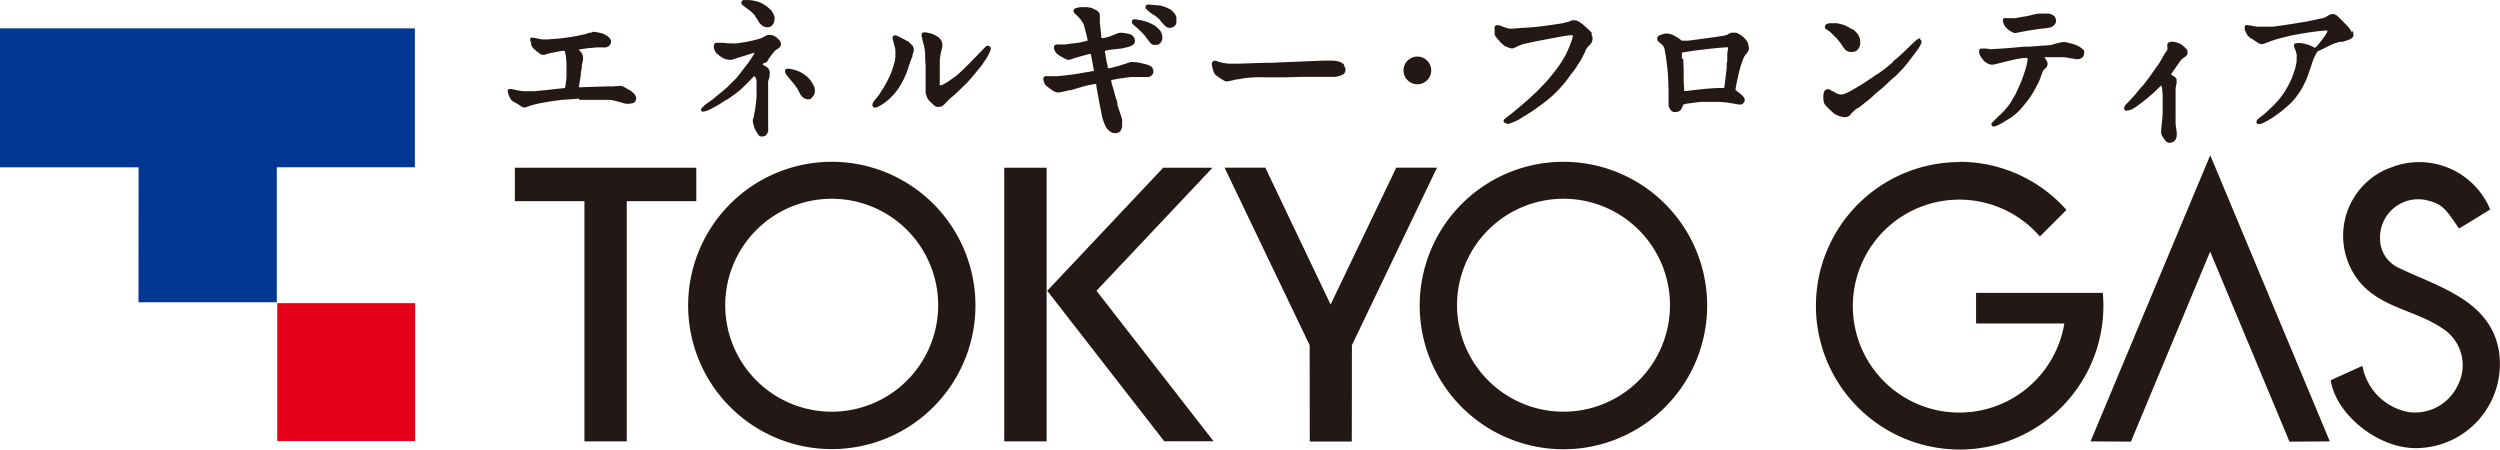
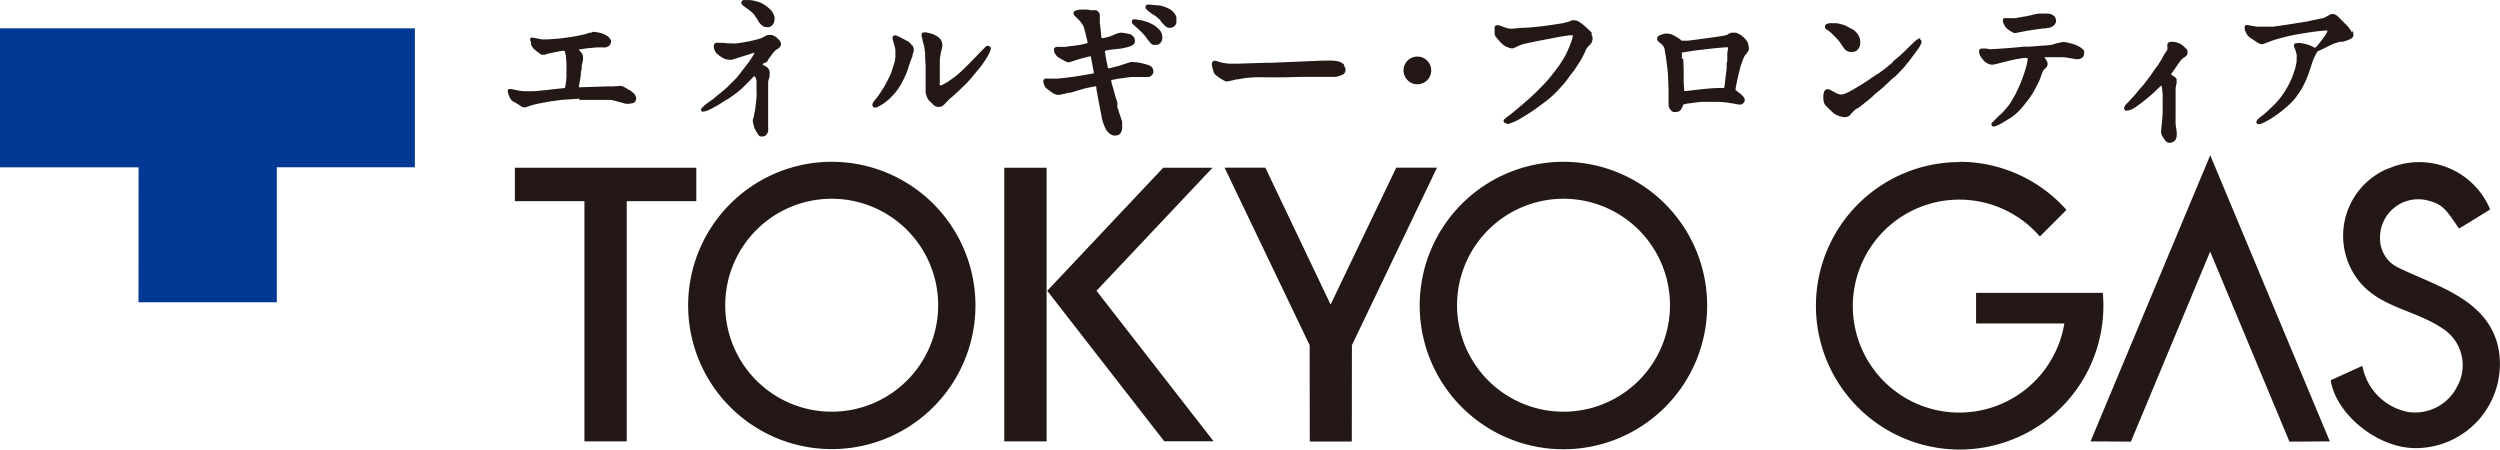
<svg xmlns="http://www.w3.org/2000/svg" width="157.063" height="28.242">
  <g data-name="#">
    <g data-name="レイヤー 1">
      <path data-name="パス 2499" d="M39.916 5.984a.742.742 0 00-.15-.163 1.165 1.165 0 00-.162-.128c-.106-.061-.34-.2-.44-.251a.39.39 0 00-.167-.045l-.557.033h-.4l-1.672.056a2.447 2.447 0 01.039-.262l.084-.513a1 1 0 01.039-.334c.039-.111 0-.268.045-.379a1.022 1.022 0 00.05-.24.343.343 0 000-.134.173.173 0 000-.089.6.6 0 00-.067-.184 1.3 1.3 0 00-.089-.111.318.318 0 01-.072-.078.111.111 0 01-.028-.05s.424-.067.619-.089l.524-.045h.334a2.046 2.046 0 00.212 0 .5.5 0 00.151-.061.251.251 0 00.123-.123.329.329 0 00.05-.134.273.273 0 000-.134.591.591 0 00-.111-.156.491.491 0 00-.156-.134 1.957 1.957 0 00-.307-.145 4.153 4.153 0 00-.429-.084.3.3 0 00-.139 0 .675.675 0 00-.111.05h-.117c-.084.033-.167.067-.245.089l-.6.128c-.3.05-.674.106-.964.139l-.764.061h-.4l-.307-.061-.212-.045h-.134a.089.089 0 00-.072.05.256.256 0 000 .117.513.513 0 00.05.128v.127a1.148 1.148 0 00.117.217.741.741 0 00.151.145c.072.061.206.162.3.229a.318.318 0 00.106.056.557.557 0 00.19 0l.123-.039a.663.663 0 01.128-.039l.647-.134.234-.033h.078a.3.3 0 01.067.056.112.112 0 010 .045v.056a.619.619 0 01.05.173c0 .1.033.362.033.485v.8a4.823 4.823 0 01-.05.5 1.348 1.348 0 01-.05.223l-.8.084-.312.039-.836.078h-.63a3.7 3.7 0 01-.452-.067l-.156-.033-.151-.033a.268.268 0 00-.134 0 .078.078 0 00-.056 0 .229.229 0 00-.056.072.134.134 0 000 .084 1.165 1.165 0 00.067.256 1.61 1.61 0 00.134.251.3.3 0 00.084.084l.134.076.173.095.1.067.106.072a.557.557 0 00.162.084.362.362 0 00.173 0l.134-.05.167-.056c.128-.039.334-.095.479-.123.234-.045.557-.106.87-.156l.591-.078 1.115-.078v.078h1.94a1.382 1.382 0 01.268.05l.356.095.351.095a.7.7 0 00.206 0 1.672 1.672 0 00.256-.039.245.245 0 00.123-.084.39.39 0 00.067-.145.229.229 0 000-.123.557.557 0 00-.084-.178" fill="#231815" />
      <path data-name="パス 2500" d="M49.014 2.585a2.586 2.586 0 00-.217-.223.708.708 0 00-.117-.078.926.926 0 00-.184-.084.323.323 0 00-.128 0 .485.485 0 00-.145 0l-.095.033-.045.032-.089.045a1.115 1.115 0 01-.2.1 8.2 8.2 0 01-.831.206c-.273.05-.491.084-.669.106a1.916 1.916 0 01-.362 0 2.368 2.368 0 01-.474-.033h-.346a.24.24 0 00-.128 0 .245.245 0 00-.095.067.156.156 0 00-.039.095.758.758 0 000 .162.792.792 0 00.067.184.708.708 0 00.117.167 2.719 2.719 0 00.273.212 1.4 1.4 0 00.273.139 1.113 1.113 0 00.4.039l.44-.139.156-.05.357-.111.468-.151a.881.881 0 01-.139.268l-.2.307-.429.557c-.106.139-.268.351-.368.468l-.457.457-.039.039a1 1 0 01-.111.106l-.056.045-.072.067a2.162 2.162 0 01-.173.145l-.072.061-.078.056-.167.139-.24.206-.245.173-.227.168a3.578 3.578 0 00-.251.24.134.134 0 00-.033.106.128.128 0 00.061.095.162.162 0 00.111 0 .931.931 0 00.206-.05 3.227 3.227 0 00.346-.167 6.172 6.172 0 00.56-.324c.134-.089.184-.117.279-.184l.1-.039c.156-.106.334-.229.479-.34a4.67 4.67 0 00.368-.3c.134-.117.279-.262.412-.4l.033-.033.056-.056.162-.167.156-.162a.229.229 0 01.061.039.29.29 0 01.056.1.646.646 0 01.039.173v.624a2.335 2.335 0 010 .34c0 .106-.033.373-.061.608a3.02 3.02 0 01-.078.457c-.028.156-.045.234-.056.323h-.033v.033a.669.669 0 000 .184 3.347 3.347 0 00.1.39 4.73 4.73 0 00.24.412.29.29 0 00.128.1.385.385 0 00.178 0 .245.245 0 00.139-.045.273.273 0 00.095-.1.663.663 0 00.078-.178 2.7 2.7 0 000-.34V5.232a.582.582 0 01.05-.279.516.516 0 00.039-.234.725.725 0 000-.245.435.435 0 00-.167-.256.234.234 0 00-.078-.05l-.106-.061-.081-.042a.089.089 0 010-.05.9.9 0 01.245-.106.56.56 0 00.045-.061l.033-.045.028-.033v-.037l.033-.045c.1-.134.212-.29.284-.379a1.2 1.2 0 01.139-.151l.072-.045.095-.067a.446.446 0 00.162-.19.245.245 0 000-.151.251.251 0 00-.05-.123" fill="#231815" />
      <path data-name="パス 2501" d="M46.711.371l.184.135.2.145c.067.056.134.111.19.167a1.043 1.043 0 01.15.173c0 .033.067.106.117.184s.106.184.139.234a1.293 1.293 0 00.2.2.4.4 0 00.117.067.557.557 0 00.145.033h.156a.742.742 0 00.134-.061.63.63 0 00.106-.106.346.346 0 00.067-.111.753.753 0 00.039-.173.685.685 0 000-.223 1.532 1.532 0 00-.1-.229.948.948 0 00-.151-.2 2.264 2.264 0 00-.286-.24 2.33 2.33 0 00-.34-.2 2.391 2.391 0 00-.351-.106 1.828 1.828 0 00-.314-.054h-.323a.34.34 0 00-.095 0l-.077.048a.106.106 0 00-.039.084.162.162 0 000 .089.969.969 0 00.106.123" fill="#231815" />
-       <path data-name="パス 2502" d="M51.126 5.399a3.088 3.088 0 00-.167-.3 1.671 1.671 0 00-.2-.229 1.767 1.767 0 00-.206-.173 1.316 1.316 0 00-.212-.134 2.464 2.464 0 00-.323-.145 3.947 3.947 0 00-.412-.095.468.468 0 00-.178 0 .162.162 0 00-.1.078.251.251 0 000 .128.284.284 0 00.056.134c.039.061.167.217.234.3l.128.151.134.162c.056.067.139.184.2.268a.75.75 0 01.084.162l.084.151c0 .05.067.111.106.167a.808.808 0 00.123.117.4.4 0 00.117.067.463.463 0 00.162.033.435.435 0 00.178-.033.245.245 0 00.072-.078.468.468 0 00.111-.139.548.548 0 00.072-.385.914.914 0 00-.061-.229" fill="#231815" />
      <path data-name="パス 2503" d="M57.296 2.857a.786.786 0 00-.167-.19c-.039-.039-.084-.067-.123-.1h-.045a1.539 1.539 0 00-.245-.139 3.8 3.8 0 00-.418-.2.24.24 0 00-.123 0 .134.134 0 00-.089.084.368.368 0 000 .162l.067.24a.9.9 0 00.061.223 1.343 1.343 0 01.039.206v.452a2.064 2.064 0 01-.056.323c-.05.178-.156.507-.212.663a3.75 3.75 0 01-.162.351c-.117.234-.217.424-.3.557s-.223.351-.34.524a4.086 4.086 0 01-.162.2l-.123.162a.758.758 0 00-.084.151.19.19 0 000 .089.145.145 0 00.045.106.156.156 0 00.117.039.379.379 0 00.173-.045c.078-.039.279-.156.379-.223a3.306 3.306 0 00.284-.223c.089-.078.251-.245.323-.323a3.012 3.012 0 00.2-.24 3.428 3.428 0 00.212-.312c.056-.095.167-.29.229-.418s.156-.346.206-.474.072-.206.111-.334.072-.223.106-.312.05-.139.078-.206l.05-.111v-.091a1.927 1.927 0 00.07-.209.39.39 0 000-.2.558.558 0 00-.089-.212" fill="#231815" />
      <path data-name="パス 2504" d="M62.096 2.88a.089.089 0 00-.072 0 .206.206 0 00-.095.045l-.2.206-.123.123-.217.229-.061.061-.178.184-.262.268c-.145.145-.346.346-.513.5s-.29.256-.39.334l-.451.318-.312.178a.585.585 0 01-.134.033.061.061 0 01-.045 0 .981.981 0 010-.212v-1.27a2.627 2.627 0 01.045-.44 2.589 2.589 0 01.061-.284 2.48 2.48 0 00.05-.229.48.48 0 000-.156.6.6 0 00-.056-.2.665.665 0 00-.268-.284 1.851 1.851 0 00-.3-.151 3.422 3.422 0 00-.379-.095.808.808 0 00-.167 0 .145.145 0 00-.123.084.39.39 0 000 .167.413.413 0 00.039.117v.081c.033.117.095.346.123.468a4.427 4.427 0 01.056.446 5.6 5.6 0 00.028.663v1.714a.524.524 0 00.033.167 1.115 1.115 0 00.089.234.825.825 0 00.106.151l.312.3a.385.385 0 00.167.078.619.619 0 00.2 0 .2.2 0 00.111-.033.468.468 0 00.128-.089l.162-.167.2-.206.139-.117.134-.111.362-.34.033-.033c.123-.117.307-.29.429-.418s.256-.284.385-.44.346-.407.5-.608c.078-.1.173-.245.3-.435a3.346 3.346 0 00.19-.334 2.6 2.6 0 00.111-.279.223.223 0 000-.106.1.1 0 00-.056-.061m-.368.251zm-.123.128zm-.223.229z" fill="#231815" />
-       <path data-name="パス 2505" d="M72.419 4.273a.251.251 0 00-.078-.078.351.351 0 00-.078-.056 1.26 1.26 0 00-.217-.084 7.438 7.438 0 00-.446-.111 2 2 0 00-.362-.039.714.714 0 00-.229 0l-.329.106c-.139.045-.3.1-.418.134s-.451.117-.557.139h-.106a.184.184 0 010-.067 28.1 28.1 0 01-.139-.669c0-.1-.033-.217-.039-.3a.078.078 0 010-.05 2.08 2.08 0 01.3-.067l.4-.05a2.746 2.746 0 00.491-.067 3.438 3.438 0 00.362-.095.769.769 0 00.167-.078.307.307 0 00.095-.078.518.518 0 00.061-.106.44.44 0 000-.134.429.429 0 00-.039-.145.468.468 0 00-.1-.128.462.462 0 00-.15-.095 1.387 1.387 0 00-.206-.05 2.96 2.96 0 00-.34-.05.78.78 0 00-.229.033 2.1 2.1 0 00-.251.1l-.251.1c-.1.033-.307.084-.39.1a.485.485 0 01-.128 0 .357.357 0 01-.028-.095c0-.2-.067-.624-.089-.9V.912a.267.267 0 00-.05-.117.635.635 0 00-.123-.123c-.056-.039-.2-.1-.3-.151a.557.557 0 00-.067-.033H68.5a1.02 1.02 0 00-.173-.034 2.352 2.352 0 00-.334 0 1.009 1.009 0 00-.162 0 1.829 1.829 0 00-.251.061.329.329 0 00-.106.067.145.145 0 00-.028.111.245.245 0 00.05.128 1.113 1.113 0 00.111.106l.19.19a1.466 1.466 0 01.162.206 1.114 1.114 0 01.123.206c.05.156.2.747.24.953a.123.123 0 010 .078c-.033 0-.279.072-.407.095s-.368.061-.557.078-.357.061-.468.061a1.277 1.277 0 01-.206 0h-.307a.206.206 0 00-.1.045.15.15 0 00-.056.061.234.234 0 000 .111.463.463 0 00.039.167 1.115 1.115 0 00.162.223 3.8 3.8 0 00.379.229 1.165 1.165 0 00.24.117.368.368 0 00.19 0l.162-.056.206-.067c.256-.078.608-.173.808-.223a.557.557 0 01.139 0 .417.417 0 010 .089c.05.223.134.7.167.875a.156.156 0 010 .072v.028a.106.106 0 01-.056 0c-.3.056-.9.162-1.293.217-.284.039-.691.084-.936.106h-.6a.329.329 0 00-.145 0 .2.2 0 00-.123.089.34.34 0 000 .173 1.059 1.059 0 00.084.229.357.357 0 00.089.111c.061.05.273.212.373.279a.719.719 0 00.184.1.491.491 0 00.217.045l.4-.078.251-.067h.111l.29-.089c.2-.056.4-.117.557-.162s.635-.139.73-.151a.486.486 0 01.039.095.1.1 0 000 .033v.078l.05.256.067.368c.061.346.139.736.2 1.031a1.936 1.936 0 00.111.446 1.6 1.6 0 00.095.245 1.113 1.113 0 00.128.24.942.942 0 00.2.2.528.528 0 00.58.039.3.3 0 00.1-.111.881.881 0 00.078-.2 1.36 1.36 0 000-.268.914.914 0 000-.24c-.033-.123-.111-.334-.184-.557l-.111-.334V6.43a5.424 5.424 0 01-.173-.557c-.045-.19-.184-.613-.206-.736a.334.334 0 010-.106l.39-.078c.234-.033.669-.1.9-.117h1.026a.284.284 0 00.151-.05.39.39 0 00.111-.1.368.368 0 00.061-.134.19.19 0 000-.111.418.418 0 00-.05-.139m-3.378 1.806z" fill="#231815" />
+       <path data-name="パス 2505" d="M72.419 4.273a.251.251 0 00-.078-.078.351.351 0 00-.078-.056 1.26 1.26 0 00-.217-.084 7.438 7.438 0 00-.446-.111 2 2 0 00-.362-.039.714.714 0 00-.229 0l-.329.106c-.139.045-.3.1-.418.134s-.451.117-.557.139h-.106a.184.184 0 010-.067 28.1 28.1 0 01-.139-.669c0-.1-.033-.217-.039-.3a.078.078 0 010-.05 2.08 2.08 0 01.3-.067l.4-.05a2.746 2.746 0 00.491-.067 3.438 3.438 0 00.362-.095.769.769 0 00.167-.078.307.307 0 00.095-.078.518.518 0 00.061-.106.44.44 0 000-.134.429.429 0 00-.039-.145.468.468 0 00-.1-.128.462.462 0 00-.15-.095 1.387 1.387 0 00-.206-.05 2.96 2.96 0 00-.34-.05.78.78 0 00-.229.033 2.1 2.1 0 00-.251.1l-.251.1c-.1.033-.307.084-.39.1a.485.485 0 01-.128 0 .357.357 0 01-.028-.095c0-.2-.067-.624-.089-.9V.912a.267.267 0 00-.05-.117.635.635 0 00-.123-.123a.557.557 0 00-.067-.033H68.5a1.02 1.02 0 00-.173-.034 2.352 2.352 0 00-.334 0 1.009 1.009 0 00-.162 0 1.829 1.829 0 00-.251.061.329.329 0 00-.106.067.145.145 0 00-.028.111.245.245 0 00.05.128 1.113 1.113 0 00.111.106l.19.19a1.466 1.466 0 01.162.206 1.114 1.114 0 01.123.206c.05.156.2.747.24.953a.123.123 0 010 .078c-.033 0-.279.072-.407.095s-.368.061-.557.078-.357.061-.468.061a1.277 1.277 0 01-.206 0h-.307a.206.206 0 00-.1.045.15.15 0 00-.056.061.234.234 0 000 .111.463.463 0 00.039.167 1.115 1.115 0 00.162.223 3.8 3.8 0 00.379.229 1.165 1.165 0 00.24.117.368.368 0 00.19 0l.162-.056.206-.067c.256-.078.608-.173.808-.223a.557.557 0 01.139 0 .417.417 0 010 .089c.05.223.134.7.167.875a.156.156 0 010 .072v.028a.106.106 0 01-.056 0c-.3.056-.9.162-1.293.217-.284.039-.691.084-.936.106h-.6a.329.329 0 00-.145 0 .2.2 0 00-.123.089.34.34 0 000 .173 1.059 1.059 0 00.084.229.357.357 0 00.089.111c.061.05.273.212.373.279a.719.719 0 00.184.1.491.491 0 00.217.045l.4-.078.251-.067h.111l.29-.089c.2-.056.4-.117.557-.162s.635-.139.73-.151a.486.486 0 01.039.095.1.1 0 000 .033v.078l.05.256.067.368c.061.346.139.736.2 1.031a1.936 1.936 0 00.111.446 1.6 1.6 0 00.095.245 1.113 1.113 0 00.128.24.942.942 0 00.2.2.528.528 0 00.58.039.3.3 0 00.1-.111.881.881 0 00.078-.2 1.36 1.36 0 000-.268.914.914 0 000-.24c-.033-.123-.111-.334-.184-.557l-.111-.334V6.43a5.424 5.424 0 01-.173-.557c-.045-.19-.184-.613-.206-.736a.334.334 0 010-.106l.39-.078c.234-.033.669-.1.9-.117h1.026a.284.284 0 00.151-.05.39.39 0 00.111-.1.368.368 0 00.061-.134.19.19 0 000-.111.418.418 0 00-.05-.139m-3.378 1.806z" fill="#231815" />
      <path data-name="パス 2506" d="M72.935 1.999a.921.921 0 00-.117-.151 1.933 1.933 0 00-.24-.217 2.562 2.562 0 00-.329-.178 1.506 1.506 0 00-.229-.089 2.464 2.464 0 00-.329-.089l-.334-.056a.479.479 0 00-.156 0 .167.167 0 00-.084.067.134.134 0 000 .078.134.134 0 000 .072.217.217 0 00.061.084l.167.156c.089.078.2.173.268.245a3.79 3.79 0 01.3.312 1.112 1.112 0 01.1.128l.072.1c.095.123.19.24.229.279a.346.346 0 00.139.078.329.329 0 00.111 0h.123a.474.474 0 00.134-.05.362.362 0 00.095-.089A.613.613 0 0073 2.54a.557.557 0 00.028-.156.936.936 0 00-.028-.223.965.965 0 00-.084-.2" fill="#231815" />
      <path data-name="パス 2507" d="M73.841.918a1.065 1.065 0 00-.167-.2.753.753 0 00-.184-.145 2.379 2.379 0 00-.327-.146 2.23 2.23 0 00-.346-.089c-.139 0-.429-.039-.557-.045a.557.557 0 00-.178 0 .145.145 0 00-.089.072.123.123 0 00-.028.095.262.262 0 00.056.123 3.542 3.542 0 00.3.251l.139.089.128.078a3.014 3.014 0 01.279.245.558.558 0 01.067.089.558.558 0 00.072.089 2.541 2.541 0 00.24.245.446.446 0 00.156.072.412.412 0 00.167 0 .273.273 0 00.134-.045.334.334 0 00.128-.106.312.312 0 00.072-.134.557.557 0 000-.173.7.7 0 000-.2.635.635 0 00-.084-.2" fill="#231815" />
      <path data-name="パス 2508" d="M84.459 4.1a.285.285 0 00-.072-.089.965.965 0 00-.178-.111.9.9 0 00-.234-.061 1.828 1.828 0 00-.334-.033h-.479l-3.344.139h-.323l-1.778.056h-.468a3.27 3.27 0 01-.507-.072 1.2 1.2 0 01-.223-.067l-.128-.039a.2.2 0 00-.212.061.117.117 0 00-.039.078.357.357 0 000 .134 1.856 1.856 0 00.089.357.557.557 0 00.056.151.613.613 0 00.128.139 3.386 3.386 0 00.3.212 2.857 2.857 0 00.279.151.334.334 0 00.173 0l.284-.061.238-.06h.095l.357-.067c.184-.028.491-.05.708-.061s.446 0 .674 0h1.115c.312 0 .909-.028 1.388-.028h1.867a1.321 1.321 0 00.256-.061 1.483 1.483 0 00.229-.089.318.318 0 00.106-.106.346.346 0 00.045-.134.306.306 0 000-.123 1.286 1.286 0 00-.095-.2m-1.2.725z" fill="#231815" />
      <path data-name="パス 2509" d="M100.034 2.105a1.082 1.082 0 00-.128-.145c-.217-.212-.379-.351-.463-.424a2.43 2.43 0 00-.323-.212.3.3 0 00-.156-.045.557.557 0 00-.2 0 .781.781 0 00-.15.061l-.123.045h-.072a1.154 1.154 0 01-.212.067c-.318.056-.864.134-1.237.184s-.847.089-1.026.1c-.284 0-.786.061-1.009.067a1.076 1.076 0 01-.251-.033l-.3-.106-.217-.078a.468.468 0 00-.151 0 .189.189 0 00-.089.061.134.134 0 00-.028.067.112.112 0 000 .061v.334a.557.557 0 00.061.184c.033.045.19.234.251.3a1.431 1.431 0 00.184.184.926.926 0 00.167.123 2.82 2.82 0 00.329.128.413.413 0 00.2 0l.167-.078.19-.089c.095-.039.19-.067.273-.095l.658-.145c.5-.1 1.115-.212 1.566-.3.223-.039.585-.095.747-.111h.111a.279.279 0 010 .095.735.735 0 01-.039.167c-.011.05-.111.329-.173.474s-.167.385-.229.507-.3.507-.418.674-.346.463-.5.652a7 7 0 01-.491.557c-.156.156-.351.368-.557.557s-.29.273-.468.429c-.284.245-.613.53-.864.73-.061.056-.134.111-.206.167l-.134.095-.039.033c-.061.05-.139.111-.184.156a.145.145 0 00-.039.106.117.117 0 00.056.095.139.139 0 00.095.033.753.753 0 00.139.061l.385-.151c.1-.045.212-.095.312-.151a.507.507 0 00.089-.061l.061-.033.134-.084.184-.111c.106-.067.318-.2.485-.318s.435-.312.669-.491.373-.3.5-.418.323-.318.457-.468a6.182 6.182 0 00.557-.686c.1-.156.24-.3.323-.424.145-.212.323-.491.418-.647a2.677 2.677 0 00.156-.3l.117-.229v-.029a.826.826 0 01.117-.2.714.714 0 01.111-.123l.1-.106a.384.384 0 00.067-.106.4.4 0 00.05-.151.429.429 0 000-.19.518.518 0 00-.084-.19" fill="#231815" />
      <path data-name="パス 2510" d="M109.811 2.676a.714.714 0 00-.095-.123h.028l-.217-.223a2.229 2.229 0 00-.206-.156 1.288 1.288 0 00-.251-.117.557.557 0 00-.173 0 .429.429 0 00-.139 0l-.178.078a.073.073 0 00-.028.033 2.057 2.057 0 01-.3.084c-.518.084-1.6.229-2.18.3a3.233 3.233 0 01-.379 0 .139.139 0 01-.05 0l-.045-.039-.05-.05-.2-.128a2.628 2.628 0 00-.251-.139.558.558 0 00-.134-.05 1.449 1.449 0 00-.268-.039.624.624 0 00-.2.033 1.583 1.583 0 00-.268.095.39.39 0 00-.106.111.123.123 0 000 .078.151.151 0 000 .084.262.262 0 00.067.1l.1.084.1.084a.8.8 0 01.123.145.6.6 0 01.072.173c0 .106.067.357.089.557s.084.6.106.892.039.8.05 1.165v.875c0 .089 0 .095.028.145a.93.93 0 00.061.128.814.814 0 00.111.123.474.474 0 00.095.056.446.446 0 00.167 0 .474.474 0 00.173-.033.284.284 0 00.1-.072.435.435 0 00.1-.139.624.624 0 00.061-.139.486.486 0 01.039-.095h.045a1.116 1.116 0 01.206-.05l.825-.106h1.087a6.22 6.22 0 01.635.05l.346.056.3.056a.468.468 0 00.178 0 .273.273 0 00.134-.078.318.318 0 00.084-.128.29.29 0 000-.156.346.346 0 00-.061-.106 1.362 1.362 0 00-.2-.2l-.212-.167-.089-.072a.256.256 0 010-.095c.028-.173.106-.557.162-.8s.123-.507.173-.663.117-.329.162-.44a.642.642 0 01.078-.15.7.7 0 01.084-.106 1.5 1.5 0 00.095-.128.452.452 0 00.072-.162.284.284 0 000-.151 1.115 1.115 0 00-.067-.279m-4.136 1v-.317a.112.112 0 010-.061l.847-.134.964-.111c.3-.033.708-.072.942-.084a1.254 1.254 0 01.145 0 .314.314 0 010 .067c0 .056-.045.3-.045.3v.184a.177.177 0 010 .039v.134a.677.677 0 01-.039.279v.295l-.033.284-.078.652a1.626 1.626 0 01-.05.318h-.229c-.284 0-.713.033-.964.056l-.663.072-.5.061h-.15c0-.072-.028-.452-.033-.557v-.74l-.028-.73m-.8 2.581z" fill="#231815" />
      <path data-name="パス 2511" d="M120.658 2.417a.139.139 0 00-.095 0 .975.975 0 00-.2.128c-.123.111-.3.273-.457.435l-.039.033-.111.111-.167.162-.362.329-.3.245v.045l-.095.072-.111.095-.268.223-.373.273-.106.078h-.028l-.056.039-.557.379-.318.206c-.234.145-.485.3-.691.412a2.872 2.872 0 01-.318.162 1.26 1.26 0 01-.229.084.507.507 0 01-.184 0 .608.608 0 01-.173-.045l-.3-.162-.212-.111a.2.2 0 00-.117 0 .3.3 0 00-.117.045.184.184 0 00-.061.089.748.748 0 00-.056.206 1.974 1.974 0 000 .312.82.82 0 00.039.19.585.585 0 00.072.145c.061.067.251.256.368.368a2.281 2.281 0 00.212.184 1.672 1.672 0 00.223.111 1.867 1.867 0 00.29.089.9.9 0 00.251 0 .491.491 0 00.167-.072.9.9 0 00.1-.106l.033-.039.028-.033.184-.178a1.07 1.07 0 01.117-.089l.084-.061v.033l.156-.123c.212-.167.457-.357.647-.518l.184-.167a1.715 1.715 0 01.15-.139l.167-.139c.072-.056.15-.117.212-.173l.4-.368.284-.268.061-.045a.933.933 0 00.089-.067c.117-.117.329-.334.474-.491s.323-.385.412-.5l.2-.268.128-.167s.245-.329.3-.424a1.5 1.5 0 00.123-.251.384.384 0 000-.134.106.106 0 00-.089-.072" fill="#231815" />
      <path data-name="パス 2512" d="M114.705 1.81l.095.072a1.751 1.751 0 01.184.134c.084.072.229.217.334.323a3.718 3.718 0 01.262.3l.156.223.139.206a.646.646 0 00.145.123.557.557 0 00.173.067 1.187 1.187 0 00.251 0 .557.557 0 00.134-.039.463.463 0 00.095-.067.8.8 0 00.123-.151.624.624 0 00.067-.2.981.981 0 000-.256.525.525 0 00-.045-.2.848.848 0 00-.106-.2 2.231 2.231 0 00-.19-.212.63.63 0 00-.117-.08l-.463-.245a1.334 1.334 0 00-.178-.061 3.344 3.344 0 00-.379-.089h-.417a.725.725 0 00-.184.039.29.29 0 00-.089.067.117.117 0 00-.039.072.284.284 0 000 .095.162.162 0 00.056.095" fill="#231815" />
      <path data-name="パス 2513" d="M130.853 3.107a.769.769 0 00-.145-.128 1.148 1.148 0 00-.217-.117 2.7 2.7 0 00-.312-.117l-.4-.095a1.031 1.031 0 00-.256 0l-.29.072h-.028l-.145.045-.162.05-.323.039h-.123l-.964.078h-.346l-.652.061c-.39.033-.959.072-1.282.089a1.238 1.238 0 01-.256 0l-.162-.033h-.307a.184.184 0 00-.089.039.151.151 0 00-.05.056v-.027a.117.117 0 000 .056.684.684 0 000 .151.9.9 0 00.067.184 1.673 1.673 0 00.167.234.69.69 0 00.139.145 1.014 1.014 0 00.173.106.842.842 0 00.178.061.452.452 0 00.173 0 2.146 2.146 0 00.273-.061l.123-.033.3-.072c.217-.056.435-.111.63-.151s.424-.078.557-.095a2.2 2.2 0 01.256 0 .674.674 0 010 .151 2.948 2.948 0 01-.067.334c-.045.162-.123.429-.189.608s-.151.418-.223.585-.2.418-.234.507-.156.279-.24.429a3.117 3.117 0 01-.229.357c-.067.089-.279.334-.385.452l-.145.139a.792.792 0 00-.123.111 13.32 13.32 0 00-.4.4.123.123 0 00-.033.106.145.145 0 00.067.111.279.279 0 00.173 0 2.78 2.78 0 00.457-.223c.106-.061.412-.245.557-.34a3.176 3.176 0 00.34-.273 3.22 3.22 0 00.3-.312c.15-.173.357-.435.468-.585a5.377 5.377 0 00.323-.5c.084-.15.229-.44.29-.557a3.172 3.172 0 00.134-.346c.05-.128.072-.2.095-.262a.877.877 0 01.072-.128.847.847 0 01.1-.1l.089-.089a.329.329 0 00.056-.134.323.323 0 000-.145.686.686 0 00-.078-.173 1.672 1.672 0 00-.123-.173h1.031a1.965 1.965 0 01.557.061 2.127 2.127 0 01.34.056.953.953 0 00.256 0 .4.4 0 00.156-.061.3.3 0 00.117-.117.446.446 0 00.045-.184.34.34 0 000-.145.334.334 0 00-.078-.117m-2.3-.251z" fill="#231815" />
      <path data-name="パス 2514" d="M125.853 1.408a.763.763 0 00.072.173.557.557 0 00.117.162 1.115 1.115 0 00.212.178 1.878 1.878 0 00.262.145.357.357 0 00.156 0l.307-.061.413-.078.557-.084.368-.05h.084l.373-.056a1.01 1.01 0 00.184-.078.613.613 0 00.123-.117.508.508 0 00.084-.151.318.318 0 000-.162.524.524 0 00-.067-.167.3.3 0 00-.095-.089.557.557 0 00-.162-.084.468.468 0 00-.134-.033 2.2 2.2 0 00-.262 0 2.43 2.43 0 00-.362 0 2.668 2.668 0 00-.507.106l-.368.078h-.039l-.557.1a2.787 2.787 0 01-.307 0h-.1a.479.479 0 00-.095 0 1.081 1.081 0 00-.184 0 .145.145 0 00-.084.05.139.139 0 000 .072.7.7 0 000 .151" fill="#231815" />
      <path data-name="パス 2515" d="M137.308 3.035a1.183 1.183 0 00-.167-.167 1.114 1.114 0 00-.178-.123 1.438 1.438 0 00-.262-.089 1.037 1.037 0 00-.251-.033.4.4 0 00-.184.039.173.173 0 00-.1.106.645.645 0 000 .117.558.558 0 000 .095.518.518 0 010 .134 1.188 1.188 0 01-.156.234c-.084.151-.217.385-.318.557a2.935 2.935 0 01-.206.3l-.117.162-.095.139-.156.223c-.139.19-.3.4-.418.557a1.992 1.992 0 01-.145.162l-.084.095-.156.184c-.1.123-.2.251-.3.357l-.29.312-.184.19a.4.4 0 00-.056.078v.028a.106.106 0 00-.028.056.251.251 0 000 .111.128.128 0 00.067.084.2.2 0 00.123 0 .714.714 0 00.206-.039 2.157 2.157 0 00.273-.145c.134-.089.368-.268.479-.351l.329-.262.4-.346.217-.212.184-.178.056-.033a.781.781 0 01.033.134 4.459 4.459 0 01.045.485v.827a.228.228 0 010 .061.14.14 0 010 .045v.114c0 .268-.078.9-.089 1.115a.886.886 0 000 .223.585.585 0 00.067.173c.045.072.167.251.206.3a.407.407 0 00.162.106.323.323 0 00.178 0 .329.329 0 00.156-.061.385.385 0 00.173-.223.63.63 0 00.033-.229 1.529 1.529 0 00-.033-.357 2.3 2.3 0 01-.039-.4c-.006-.095 0-.39 0-.619V5.557a2.086 2.086 0 01.056-.3.319.319 0 000-.156.262.262 0 000-.139.356.356 0 00-.089-.111l-.139-.095-.106-.072v-.032a1.218 1.218 0 01.084-.123l.056-.078.15-.212c.1-.151.206-.3.279-.4a.915.915 0 01.134-.151l.072-.05.061-.039a.876.876 0 00.134-.117.173.173 0 00.05-.117.462.462 0 000-.178.764.764 0 00-.095-.156m-2.789 2.524v-.011z" fill="#231815" />
      <path data-name="パス 2516" d="M147.759 2.043a1.4 1.4 0 00-.15-.245 1.672 1.672 0 00-.184-.217 29.144 29.144 0 00-.557-.557.558.558 0 00-.162-.106.357.357 0 00-.323 0 .508.508 0 00-.095.05l-.045.028-.061.033-.134.078a1.427 1.427 0 01-.256.061l-.864.184-.245.039-.212.033-.864.139-.786.111h-1.037l-.334-.056-.223-.039a.262.262 0 00-.134 0 .173.173 0 00-.067.095.139.139 0 000 .067.478.478 0 000 .123 2.051 2.051 0 00.139.3.68.68 0 00.145.162.624.624 0 00.117.095h.028l.045.033.312.212a.786.786 0 00.2.095.346.346 0 00.184 0l.312-.117c.145-.056.312-.117.407-.145.184-.056.513-.145.741-.2s.468-.106.663-.139c.379-.067.792-.134 1.115-.173.217-.033.557-.061.714-.072h.072v.039a.867.867 0 01-.061.145c-.039.067-.145.223-.212.312s-.234.307-.318.407a1.322 1.322 0 01-.15.156l-.039.033-.072-.039a3.137 3.137 0 00-.262-.123 2.989 2.989 0 00-.373-.106 1.545 1.545 0 00-.29-.039.719.719 0 00-.223.028h-.039a.128.128 0 00-.05.067.2.2 0 000 .139.9.9 0 00.045.128 1.214 1.214 0 01.05.128 1.118 1.118 0 00.061.212 1.276 1.276 0 010 .229v.177a1.959 1.959 0 01-.078.429 1.665 1.665 0 01-.067.223c-.039.123-.095.279-.139.4s-.212.463-.3.613-.2.34-.279.452a4.843 4.843 0 01-.602.708c-.178.178-.39.379-.557.524l-.217.167-.167.134a.714.714 0 00-.111.145.134.134 0 000 .111.111.111 0 00.078.078.228.228 0 00.123 0 .624.624 0 00.184-.056c.095-.045.217-.106.323-.167a6.94 6.94 0 00.942-.652c.167-.134.307-.262.418-.362a3.641 3.641 0 00.3-.312c.072-.084.167-.217.234-.312s.2-.284.251-.385.189-.362.245-.491.151-.368.212-.557.084-.24.123-.368.112-.346.162-.457a3.656 3.656 0 01.2-.39.178.178 0 01.056-.067l.139-.061.123-.056.251-.123c.145-.078.3-.151.407-.2s.2-.067.318-.106l.145-.045h.173l.318-.1a1.465 1.465 0 00.206-.095.307.307 0 00.095-.078.357.357 0 00.056-.1.42.42 0 000-.111.724.724 0 00-.045-.206" fill="#231815" />
      <path data-name="パス 2517" d="M89.042 3.554a.87.87 0 10.618.253.87.87 0 00-.618-.253" fill="#231815" />
      <path data-name="パス 2518" d="M43.746 10.538H32.347v2.1h4.37v15.091h2.659V12.638h4.37z" fill="#231815" />
      <path data-name="パス 2519" d="M52.252 10.165a9.025 9.025 0 106.387 2.643 9.03 9.03 0 00-6.387-2.643m0 15.7a6.689 6.689 0 116.689-6.689 6.689 6.689 0 01-6.689 6.689" fill="#231815" />
      <path data-name="長方形 279" d="M63.094 10.538h2.659v17.191h-2.659z" fill="#231815" />
      <path data-name="パス 2520" d="M76.177 10.538h-3.1l-7.285 7.731 7.352 9.454h3.1l-7.358-9.454z" fill="#231815" />
      <path data-name="パス 2521" d="M90.279 10.533H87.72l-4.125 8.6-4.1-8.6h-2.561l5.346 11.154.006 6.054h2.642l.006-6.054z" fill="#231815" />
      <path data-name="パス 2522" d="M98.228 10.165a9.03 9.03 0 109.025 9.028 9.03 9.03 0 00-9.025-9.028m0 15.7a6.689 6.689 0 116.689-6.689 6.689 6.689 0 01-6.689 6.689" fill="#231815" />
      <path data-name="パス 2523" d="M123.088 10.165a9 9 0 016.739 3.021l-1.672 1.672a6.689 6.689 0 101.538 5.463h-5.546v-1.923h7.96a7.873 7.873 0 01.039.814 9.03 9.03 0 11-9.03-9.03" fill="#231815" />
      <path data-name="パス 2524" d="M146.372 27.73l-2.536.017-4.983-11.94-4.978 11.94-2.536-.017 7.52-17.977z" fill="#231815" />
      <path data-name="パス 2525" d="M150.045 10.594a4.827 4.827 0 016.4 2.564s-1.957 1.215-1.962 1.2c-.819-1.237-1.065-1.522-1.89-1.745a2.4 2.4 0 00-3.066 2.386 2 2 0 001.115 1.8c2.52 1.226 5.842 2.046 6.36 5.3a5.29 5.29 0 01-5.245 6.054c-2.425 0-5.017-2.168-5.329-4.264 0 0 1.973-.9 1.99-.9a3.612 3.612 0 002.91 2.9 2.965 2.965 0 003.077-1.672 2.737 2.737 0 00-.831-3.5c-1.761-1.249-3.958-1.338-5.351-3.032a4.571 4.571 0 011.817-7.1" fill="#231815" />
      <path data-name="パス 2526" d="M26.065 10.51h-8.674v8.481H8.7l.006-8.478H0V1.781h26.065z" fill="#003894" />
-       <path data-name="長方形 280" d="M17.419 19.045h8.662v8.662h-8.662z" fill="#e60019" />
    </g>
  </g>
</svg>